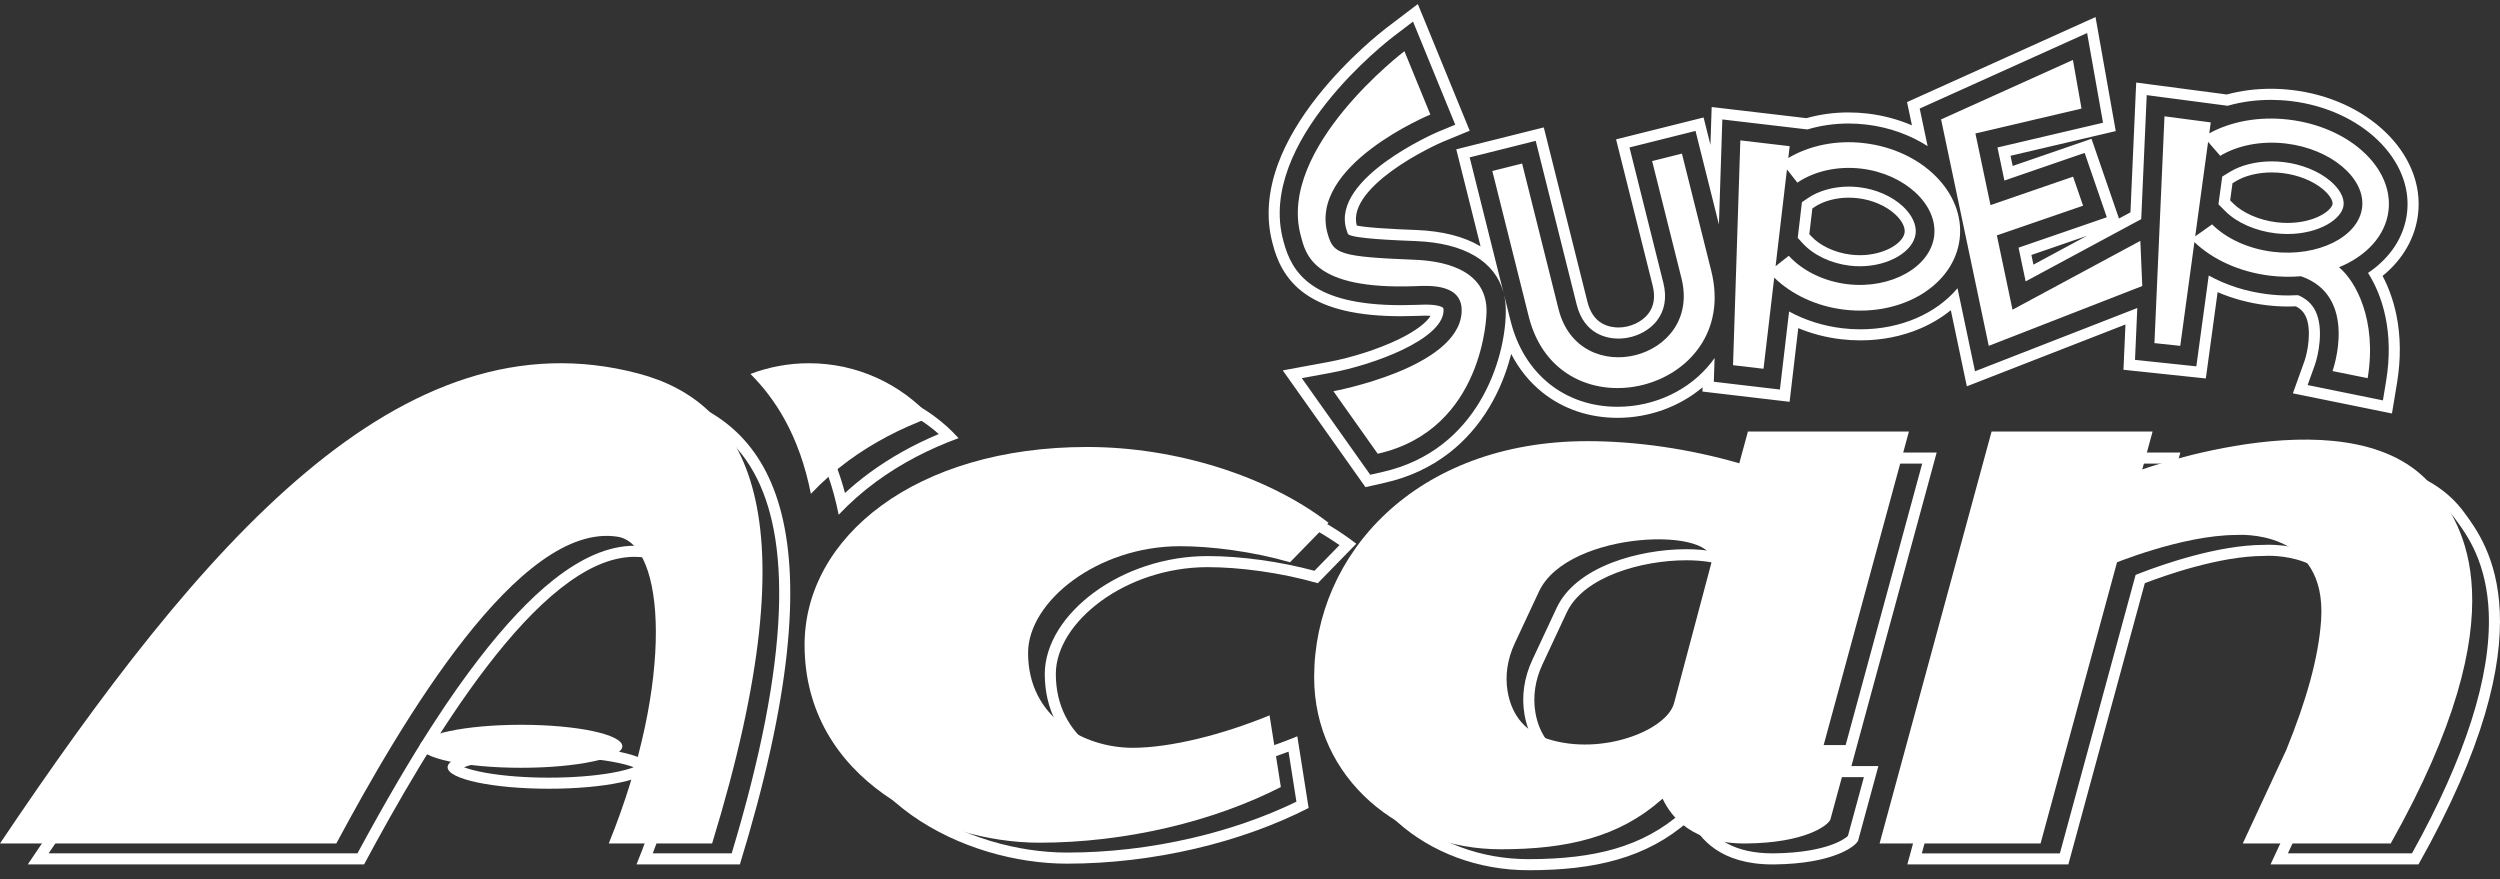
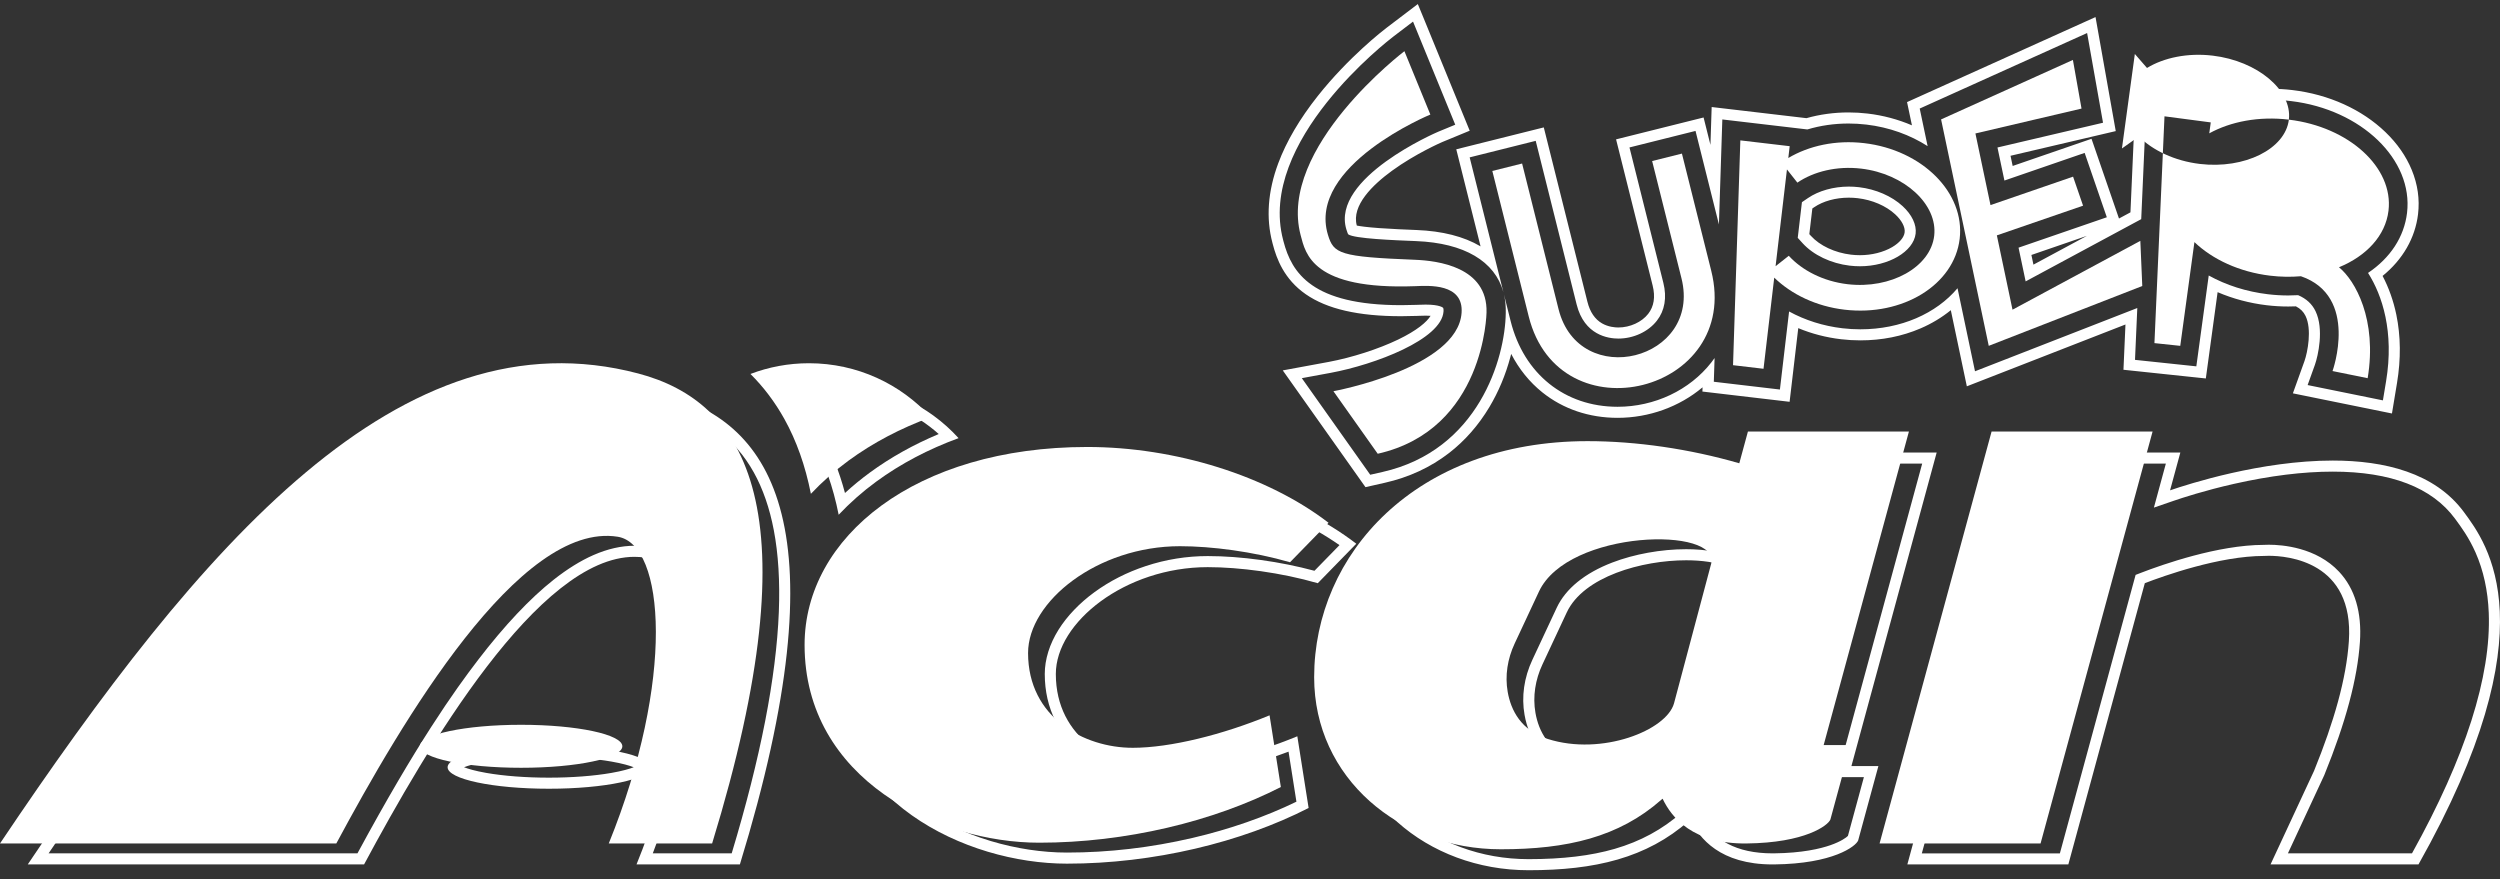
<svg xmlns="http://www.w3.org/2000/svg" xmlns:ns1="http://sodipodi.sourceforge.net/DTD/sodipodi-0.dtd" xmlns:ns2="http://www.inkscape.org/namespaces/inkscape" version="1.1" id="Layer_1" x="0px" y="0px" viewBox="0 0 3839 1350" xml:space="preserve" ns1:docname="supracan.svg" width="3839" height="1350" ns2:version="1.2.2 (732a01da63, 2022-12-09)">
  <rect x="0" y="0" width="3839" height="1350" fill="#333333" stroke="none" />
  <defs id="defs732" />
  <ns1:namedview id="namedview730" pagecolor="#ffffff" bordercolor="#111111" borderopacity="1" ns2:showpageshadow="0" ns2:pageopacity="0" ns2:pagecheckerboard="1" ns2:deskcolor="#d1d1d1" showgrid="false" ns2:zoom="0.31857254" ns2:cx="1691.9223" ns2:cy="1064.1218" ns2:window-width="1920" ns2:window-height="1009" ns2:window-x="-8" ns2:window-y="-8" ns2:window-maximized="1" ns2:current-layer="g727" />
  <style type="text/css" id="style663">
	.st0{fill:#C1C1C1;}
	.st1{fill:#E60008;}
	.st2{clip-path:url(#SVGID_2_);}
	.st3{fill:url(#SVGID_3_);}
	.st4{fill:url(#SVGID_4_);}
	.st5{opacity:0.8;fill:url(#SVGID_5_);}
	.st6{fill:url(#SVGID_6_);}
	.st7{fill:#FFFFFF;}
	.st8{fill:#FFF200;}
	.st9{fill:#DE0204;}
	.st10{clip-path:url(#SVGID_8_);}
	.st11{fill:url(#SVGID_11_);}
	.st12{fill:url(#SVGID_12_);}
	.st13{opacity:0.8;fill:url(#SVGID_13_);}
	.st14{fill:url(#SVGID_14_);}
	.st15{clip-path:url(#SVGID_16_);}
	.st16{fill:url(#SVGID_19_);}
	.st17{fill:url(#SVGID_20_);}
	.st18{opacity:0.8;fill:url(#SVGID_21_);}
	.st19{fill:url(#SVGID_22_);}
</style>
  <g id="g727">
    <g id="g715" transform="translate(0,-792)">
      <g id="g699">
        <g id="g679">
          <path class="st7" d="m 1712.25,1527.56 c 124.39,0 254.4,38.58 344.67,101.53 -12.64,12.97 -26.58,27.26 -38.43,39.4 -52.55,-14.2 -113.03,-22.58 -163.89,-22.58 -32.34,0 -64.35,5.16 -95.15,15.33 -29.02,9.58 -55.58,23.11 -78.96,40.21 -22.86,16.72 -41.84,36.56 -54.89,57.35 -13.9,22.16 -21.25,45.72 -21.25,68.14 0,26.35 5.54,50.68 16.45,72.29 9.98,19.77 24.28,36.97 42.5,51.13 31.98,24.85 75.21,39.1 118.61,39.1 29.22,0 65.18,-4.95 104.02,-14.31 30.38,-7.32 62.08,-17.21 92.77,-28.9 l 12.1,76.82 c -47.68,23.2 -102.61,42.37 -159.69,55.68 -63.88,14.9 -128.71,22.46 -192.68,22.46 -37.95,0 -78.35,-6.1 -116.84,-17.65 -41.54,-12.46 -79.1,-30.47 -111.63,-53.51 -52.37,-37.11 -114.8,-104.65 -114.8,-215.67 0,-76.67 39.48,-147.78 111.17,-200.23 37.06,-27.11 81.33,-48.34 131.6,-63.08 53.22,-15.59 111.87,-23.51 174.32,-23.51 m 0,-17 c -263.78,0 -434.09,138.41 -434.09,303.83 0,207 205.17,303.83 360.26,303.83 132.67,0 267.73,-32.58 371.1,-85.49 l -17.34,-110.11 c -71.61,29.58 -152.27,49.85 -210.27,49.85 -74.39,0 -160.57,-46.23 -160.57,-145.53 0,-79.35 106.73,-164.04 233.25,-164.04 48.44,0 112.44,8.26 169.01,24.66 19.71,-20.19 42.66,-43.71 59.13,-60.64 -93.75,-72.12 -235.26,-116.36 -370.48,-116.36 z" id="path665" />
          <path class="st7" d="m 2951.73,1503.87 -125.09,460 -5.84,21.46 h 22.24 19.18 l -24.56,90.3 c -2.53,2.55 -10.64,8.55 -26.69,14.17 -15.68,5.49 -43.44,12.13 -86.59,12.59 -0.83,0.01 -1.64,0.01 -2.46,0.01 -54.94,0 -92.22,-19.87 -110.82,-59.05 l -9.59,-20.22 -16.91,14.67 c -0.16,0.14 -0.33,0.27 -0.49,0.4 -0.47,0.38 -1.06,0.85 -1.71,1.42 -29.65,26.12 -63.32,44.4 -102.94,55.89 -36.64,10.62 -79.87,15.79 -132.17,15.79 -36.24,0 -71.33,-6.2 -104.31,-18.43 -32.31,-11.98 -61.19,-29.22 -85.85,-51.24 -24.96,-22.28 -44.49,-48.52 -58.06,-77.98 -14.21,-30.85 -21.42,-64.33 -21.42,-99.53 0,-44.92 9.11,-88.52 27.09,-129.58 18.16,-41.5 44.58,-78.55 78.52,-110.14 35.48,-33.02 77.98,-58.87 126.31,-76.83 51.79,-19.25 109.31,-29 170.96,-29 72.92,0 153.97,11.84 228.23,33.33 l 16.6,4.8 4.53,-16.67 9.84,-36.18 h 212 m -475.19,480.61 c 33.85,0 68.35,-7.54 97.15,-21.24 30.47,-14.49 50.35,-33.91 56,-54.68 l 0.01,-0.04 0.01,-0.04 56.93,-213.95 c 3.02,-11.16 0.85,-22.31 -6.11,-31.41 -18.45,-24.14 -65.05,-27.74 -91.21,-27.74 -38.34,0 -79.75,7.48 -113.62,20.51 -42.07,16.18 -71.53,40.18 -85.2,69.39 -15.13,32.33 -27.72,59.25 -37.42,80.03 -12.77,27.36 -16.91,56.56 -11.97,84.43 3.33,18.82 10.15,35.25 20.26,48.83 12.81,17.21 30.65,29.54 53.02,36.65 19.4,6.14 40.3,9.26 62.15,9.26 m 497.43,-497.59 h -247.22 l -13.25,48.72 c -76.32,-22.09 -158.12,-34 -232.96,-34 -263.78,0 -419.88,173.53 -419.88,362.55 0,154.94 131.54,264.17 286.63,264.17 101.69,0 181.27,-18.59 246.35,-75.92 0.68,-0.6 1.42,-1.14 2.11,-1.74 13.7,28.87 45.87,68.76 126.17,68.76 0.88,0 1.75,0 2.64,-0.01 90.41,-0.97 125.31,-27.78 128.83,-36.78 l 31.08,-114.28 h -41.42 z m -497.43,480.59 c -19.05,0 -38.43,-2.59 -56.99,-8.48 -41.45,-13.17 -56.75,-44.35 -61.69,-72.24 -4.46,-25.18 -0.18,-51.1 10.64,-74.27 7.21,-15.45 18.97,-40.61 37.41,-80.01 25.81,-55.14 115.47,-80.09 183.42,-80.1 49.55,0 87.56,13.26 80.9,37.74 l -56.94,213.98 c -8.77,32.26 -70.71,63.38 -136.75,63.38 z" id="path667" />
          <path class="st7" d="m 3325.9,1503.87 -9.96,36.62 -8.43,31 30.37,-10.46 c 12.86,-4.43 47.63,-15.84 92.45,-25.97 55.29,-12.5 106.4,-18.83 151.92,-18.83 89.15,0 152.27,24.28 187.61,72.16 l 0.53,0.72 c 8.79,11.91 20.83,28.21 31.05,51.31 12.14,27.41 18.97,58.61 20.3,92.74 3.8,97.4 -35.85,221.59 -117.89,369.26 H 3513.3 l 55.59,-119.53 0.18,-0.38 0.16,-0.39 c 32.97,-81.08 50.85,-147.93 54.67,-204.35 3.08,-45.53 -7.69,-81.81 -32.01,-107.82 -34.97,-37.42 -87.16,-41.46 -107.97,-41.46 -3.76,0 -6.46,0.13 -7.72,0.21 -70.31,0.17 -155.37,30.1 -188.74,42.99 l -8.02,3.1 -2.26,8.3 -114.03,419.33 h -211.99 l 162.75,-598.53 h 211.99 m 22.24,-17.02 h -247.22 l -172,632.53 h 247.22 l 117.44,-431.87 c 28.51,-11.01 114.47,-41.85 183.2,-41.85 0,0 2.63,-0.21 7.13,-0.21 28.37,0 131.3,8.4 123.01,131.13 -3.87,57.33 -22.66,123.37 -53.45,199.09 l -66.82,143.7 h 227.18 c 204.05,-362.26 105.67,-492.41 69.72,-541.11 -44.61,-60.44 -122.38,-79.06 -201.29,-79.06 -109.86,0 -221.95,36.1 -249.91,45.73 z" id="path669" />
          <path class="st7" d="m 903.63,1398.94 c 37.99,0 76.63,5.12 114.85,15.22 64.4,17.02 109.9,50.82 139.1,103.34 13.94,25.08 24.27,54.92 30.69,88.69 6.96,36.56 9.55,78.81 7.71,125.56 -1.97,49.89 -9.04,106.34 -21.03,167.77 -12.01,61.53 -29.27,129.72 -51.35,202.88 h -121.18 c 33.27,-87.25 54.54,-174.02 61.74,-252.33 7.24,-78.75 -0.54,-142.96 -21.9,-180.8 -15.37,-27.22 -34.79,-35.51 -48.37,-37.67 -6.42,-1.02 -13.02,-1.54 -19.62,-1.54 -20.18,0 -41.38,4.82 -63.02,14.33 -19.59,8.61 -40.09,21.31 -60.93,37.74 -36.4,28.72 -75.45,70.12 -116.04,123.06 -36.2,47.21 -94.56,129.13 -185.34,297.2 H 74.61 c 69.39,-102.4 131.1,-187.93 188.16,-260.81 73.72,-94.16 141.75,-170.17 207.96,-232.36 150.65,-141.49 292.25,-210.28 432.9,-210.28 m 0,-17 c -312.95,0 -585.5,327.24 -860.99,737.46 h 516.44 c 96.96,-180.5 267.77,-472.33 415.17,-472.33 5.69,0 11.34,0.43 16.95,1.33 72.86,11.58 87.92,220.37 -13.76,471 h 158.73 c 158.03,-515.26 50.65,-678.33 -113.37,-721.68 -40.38,-10.67 -80.11,-15.78 -119.17,-15.78 z" id="path671" />
          <path class="st7" d="m 842.84,1954.16 c 35.21,0 69.39,2.6 96.24,7.33 16.89,2.97 27.52,6.13 34.07,8.68 -6.56,2.55 -17.19,5.71 -34.07,8.68 -26.85,4.73 -61.03,7.33 -96.24,7.33 -35.21,0 -69.39,-2.6 -96.24,-7.33 -16.89,-2.97 -27.52,-6.14 -34.07,-8.68 6.56,-2.55 17.19,-5.71 34.07,-8.68 26.85,-4.73 61.03,-7.33 96.24,-7.33 m 0,-17 c -85.87,0 -155.49,14.78 -155.49,33.01 0,18.23 69.62,33.01 155.49,33.01 85.88,0 155.49,-14.78 155.49,-33.01 0,-18.23 -69.62,-33.01 -155.49,-33.01 z" id="path673" />
          <g id="g677">
            <path class="st7" d="m 1284.84,1398.94 c 33.83,0 66.49,7.01 97.05,20.83 21.87,9.89 41.84,22.87 59.62,38.73 -38.62,16.17 -74.11,36.02 -105.78,59.19 -13.31,9.74 -26.08,20.23 -38.18,31.35 -8.73,-32.82 -20.62,-62.86 -35.5,-89.62 -10.54,-18.96 -22.76,-36.68 -36.49,-52.93 19.3,-5.02 39.15,-7.55 59.28,-7.55 m 0,-17 c -31.63,0 -61.88,5.86 -89.79,16.47 20.2,20.13 37.65,43.19 52.15,69.26 18.59,33.44 32.11,71.68 40.65,114.8 17.19,-18.21 36.44,-35.34 57.93,-51.06 37.43,-27.39 79.83,-49.62 126.21,-66.6 -46.24,-50.91 -112.97,-82.87 -187.15,-82.87 z" id="path675" />
          </g>
        </g>
        <g id="g697">
          <polygon class="st7" points="2886.27,2087.23 3133.49,2087.23 3305.49,1454.7 3058.27,1454.7 " id="polygon681" />
          <path class="st7" d="m 1739.27,1940.31 c -74.39,0 -160.57,-46.23 -160.57,-145.53 0,-79.35 106.73,-164.04 233.25,-164.04 48.44,0 112.44,8.26 169.01,24.66 19.71,-20.19 42.66,-43.71 59.13,-60.64 -93.76,-72.15 -235.27,-116.38 -370.49,-116.38 -263.78,0 -434.09,138.41 -434.09,303.83 0,207 205.17,303.83 360.26,303.83 132.67,0 267.73,-32.58 371.1,-85.49 l -17.34,-110.11 c -71.6,29.6 -152.26,49.87 -210.26,49.87 z" id="path683" />
          <path class="st7" d="M 2931.32,1454.7 H 2684.1 l -13.25,48.72 c -76.32,-22.09 -158.12,-34 -232.96,-34 -263.78,0 -419.88,173.53 -419.88,362.55 0,154.94 131.54,264.17 286.63,264.17 101.69,0 181.27,-18.59 246.35,-75.92 0.68,-0.6 1.42,-1.14 2.11,-1.74 13.85,29.19 46.57,69.63 128.81,68.75 90.41,-0.97 125.31,-27.78 128.83,-36.78 l 31.08,-114.28 h -41.42 z m -303.73,203.23 -56.94,213.98 c -11.3,41.57 -110.85,81.24 -193.74,54.9 -41.45,-13.17 -56.75,-44.35 -61.69,-72.24 -4.46,-25.18 -0.18,-51.1 10.64,-74.27 7.21,-15.45 18.97,-40.61 37.41,-80.02 44.62,-95.35 280.11,-100.42 264.32,-42.35 z" id="path685" />
-           <path class="st7" d="m 3241.24,1659.22 c 0,0 109.23,-45.71 192.9,-45.71 0,0 139.75,-11.3 130.15,130.92 -3.87,57.33 -22.66,123.37 -53.45,199.09 l -66.82,143.7 h 227.18 c 204.05,-362.26 105.67,-492.41 69.72,-541.11 -116.27,-157.53 -457.84,-30.99 -457.84,-30.99" id="path687" />
          <path class="st7" d="M 980.18,1365.55 C 616.09,1269.34 309.87,1625.81 0,2087.23 h 516.44 c 100.71,-187.47 281.07,-495.02 432.13,-471.01 72.86,11.58 87.92,220.37 -13.76,471.01 h 158.73 c 158.04,-515.26 50.66,-678.33 -113.36,-721.68 z" id="path689" />
          <ellipse class="st7" cx="800.19" cy="1938" rx="155.49" ry="33.01" id="ellipse691" />
          <g id="g695">
            <path class="st7" d="m 1204.55,1435.51 c 18.59,33.44 32.11,71.68 40.65,114.8 17.19,-18.21 36.44,-35.34 57.93,-51.06 37.43,-27.39 79.83,-49.62 126.21,-66.6 -46.24,-50.91 -112.96,-82.87 -187.15,-82.87 -31.63,0 -61.88,5.86 -89.79,16.47 20.2,20.13 37.66,43.18 52.15,69.26 z" id="path693" />
          </g>
        </g>
      </g>
      <g id="g713">
        <path class="st7" d="m 2172.66,1190.91 c -115.94,-4.6 -124.66,-9.22 -133.48,-38.34 -32.25,-106.43 157.27,-184.67 157.27,-184.67 l -39.83,-97.3 c 0,0 -195.02,148.16 -159.33,282.65 7.55,28.44 17.73,84.12 176.11,78.18 20.23,-0.76 74.2,-4.69 71.02,40.92 -5.94,85.14 -196.81,120.39 -196.81,120.39 l 68.02,96.04 c 164.67,-37.21 167.08,-216.9 167.08,-216.9 1.95,-70.23 -75.38,-79.6 -110.05,-80.97 z" id="path701" />
        <polygon class="st7" points="3183.14,884.04 2980.73,975.36 3047.14,1290.86 3052.02,1314.04 3052.35,1315.62 3053.92,1323.08 3289.68,1231.19 3286.7,1161.85 3090.4,1267.56 3066.38,1153.43 3198.75,1107.84 3183.4,1063.27 3056.6,1106.95 3033.45,996.95 3196.39,958.73 " id="polygon703" />
-         <path class="st7" d="m 3514.78,975.72 c -46.14,-5.51 -89.4,2.99 -122.23,21.04 l 2.29,-16.8 -71.05,-9.35 -15.44,348.28 39.65,4.19 21.75,-159.32 c 27.72,26.49 68.85,45.91 116.44,51.59 16.15,1.93 31.95,2.12 47.1,0.82 89.74,30.94 48.54,145.61 48.54,145.61 l 53.95,10.97 c 14.98,-90.33 -19.3,-150.24 -44.03,-170.35 42,-17.22 71.44,-48.42 76.04,-86.91 7.88,-66.16 -60.62,-128.74 -153.01,-139.77 z m 112.5,134.95 c -5.38,45.07 -67.98,76.22 -136.72,68.02 -38.61,-4.61 -72.41,-20.83 -93.68,-42.15 l -25.93,18.4 19.81,-145.09 18.68,21.47 c 25.69,-15.72 62.36,-23.53 100.97,-18.92 68.73,8.19 122.25,53.19 116.87,98.27 z" id="path705" />
+         <path class="st7" d="m 3514.78,975.72 c -46.14,-5.51 -89.4,2.99 -122.23,21.04 l 2.29,-16.8 -71.05,-9.35 -15.44,348.28 39.65,4.19 21.75,-159.32 c 27.72,26.49 68.85,45.91 116.44,51.59 16.15,1.93 31.95,2.12 47.1,0.82 89.74,30.94 48.54,145.61 48.54,145.61 l 53.95,10.97 c 14.98,-90.33 -19.3,-150.24 -44.03,-170.35 42,-17.22 71.44,-48.42 76.04,-86.91 7.88,-66.16 -60.62,-128.74 -153.01,-139.77 z c -5.38,45.07 -67.98,76.22 -136.72,68.02 -38.61,-4.61 -72.41,-20.83 -93.68,-42.15 l -25.93,18.4 19.81,-145.09 18.68,21.47 c 25.69,-15.72 62.36,-23.53 100.97,-18.92 68.73,8.19 122.25,53.19 116.87,98.27 z" id="path705" />
        <path class="st7" d="m 2627.81,1207.91 -45.05,-180.06 -45.73,11.44 45.05,180.06 v 0 c 31.49,125.87 -157.32,173.11 -188.81,47.24 0,0 0,0 0,0 l -55.92,-223.49 -45.73,11.44 55.92,223.49 v 0 c 46.76,186.84 327.02,116.72 280.27,-70.12 0,0 0,0 0,0 z" id="path707" />
        <path class="st7" d="m 2169.84,825.14 64.83,158.36 -26.45,10.92 c -1.63,0.68 -164.69,70.81 -140.76,149.82 1.7,5.62 2.55,7.15 2.82,7.55 8.77,6.65 70.93,9.12 104.34,10.44 73.92,2.93 121.01,31.02 133.98,78.41 l -51.79,-206.98 101.41,-25.37 62.88,251.33 c 11.81,47.2 48.66,52.3 63.98,52.3 0,0 0.01,0 0.01,0 23.3,0 46,-10.52 59.21,-27.46 12.13,-15.53 15.56,-35.64 9.93,-58.15 l -52.01,-207.9 101.41,-25.36 35.93,143.59 5.24,-161.22 130.59,15.35 c 19.99,-6 41.3,-9.09 63.22,-9.09 9.05,0 18.25,0.54 27.33,1.61 35.27,4.15 67.38,15.97 94.11,33.11 l -12.14,-57.71 257.05,-115.97 24.44,137.75 -162.09,38.02 10.68,50.74 123.2,-42.44 34.04,98.83 -135.55,46.69 10.9,51.79 177.48,-95.58 8.44,-190.45 124.26,16.35 c 20.83,-5.98 43.21,-9.06 66.32,-9.06 10.29,0 20.75,0.63 31.09,1.86 107.96,12.88 187.85,89.9 178.09,171.67 -4.41,36.92 -25.71,69.23 -59.9,92.2 21.91,34.39 40.29,90.49 27.71,166.35 l -4.87,29.36 -115.61,-23.51 11.22,-31.21 c 4.74,-13.48 14.22,-54.71 0.91,-82.27 -5.37,-11.12 -14.14,-19.19 -26.72,-24.56 -5.05,0.3 -10.14,0.45 -15.19,0.45 -10.3,0 -20.74,-0.62 -31.02,-1.85 -33.1,-3.95 -64.19,-13.88 -91.07,-28.81 l -19.04,139.5 -94.18,-9.95 3.53,-79.61 -249.22,97.13 -26.84,-127.52 c -32.64,38.76 -86.8,63.09 -149.28,63.09 0,0 0,0 0,0 v 0 c 0,0 0,0 0,0 -9.11,0 -18.36,-0.54 -27.5,-1.62 -29.38,-3.45 -57.28,-12.32 -81.87,-25.77 l -14.09,119.85 -101.5,-11.93 1.18,-36.46 c -1.59,2.27 -3.23,4.51 -4.95,6.71 -33.32,42.68 -87.19,68.17 -144.08,68.17 -0.01,0 -0.01,0 -0.01,0 -80.94,-0.01 -143.84,-50.44 -164.15,-131.62 l -10.17,-40.65 c 2.04,8.82 2.96,18.27 2.68,28.33 -0.93,69.56 -41.73,210.71 -189.43,244.09 l -18.68,4.22 -105.05,-148.32 44.17,-8.15 c 68.15,-12.67 170.41,-51.36 173.4,-94.17 0.24,-3.52 -0.28,-5.34 -0.55,-5.64 -0.19,-0.21 -4.92,-5 -26.89,-5 -4.28,0 -8.19,0.16 -11.42,0.3 l -2.46,0.1 c -8.13,0.3 -16.12,0.46 -23.73,0.46 -136.65,0 -167.98,-49.42 -180.61,-97.76 l -0.57,-2.2 c -40.17,-151.34 161.11,-306.34 169.7,-312.87 l 29.73,-22.61 m 1342.71,326.16 c 48.44,0 83.7,-22.77 86.23,-44.03 1.4,-11.7 -6.12,-25.41 -20.61,-37.6 -17.87,-15.03 -43.8,-25.52 -71.16,-28.78 -6.18,-0.74 -12.43,-1.11 -18.59,-1.11 -24.04,0 -47.37,5.84 -64.01,16.01 l -11.96,7.32 -5.81,42.58 10.55,10.57 c 17.57,17.6 46.27,30.28 76.78,33.93 6.17,0.74 12.42,1.11 18.58,1.11 m -656.4,49.54 c 43.89,0 82.24,-22.48 85.49,-50.11 1.61,-13.68 -5.67,-29.06 -19.96,-42.21 -16.8,-15.45 -41.24,-26.06 -67.04,-29.09 -5.2,-0.61 -10.47,-0.92 -15.67,-0.92 -23.45,0 -46.31,6.43 -62.72,17.65 l -9.22,6.3 -6.43,54.75 7.51,8.27 c 16.51,18.18 43.57,31.06 72.37,34.45 5.2,0.6 10.47,0.91 15.67,0.91 m -678.96,-402.63 -17.63,13.39 -29.76,22.61 c -5.88,4.46 -58.78,45.33 -106.17,105.1 -27.87,35.15 -48.34,70 -60.82,103.56 -15.97,42.96 -18.96,84.04 -8.86,122.08 l 0.56,2.14 c 5.7,21.81 17.13,53.48 50.55,76.68 32.74,22.74 80.66,33.79 146.51,33.79 7.79,0 15.99,-0.16 24.36,-0.47 l 2.5,-0.1 0.15,-0.01 c 3.15,-0.13 6.73,-0.28 10.6,-0.28 2.98,0 5.5,0.1 7.63,0.26 -5.81,9.55 -20.91,22.52 -49.83,36.46 -30.25,14.58 -71.19,27.75 -106.86,34.38 l -44.15,8.15 -26.16,4.83 15.38,21.71 105.05,148.32 6.56,9.26 11.06,-2.5 18.68,-4.22 c 37,-8.36 70.11,-23.69 98.43,-45.57 24.51,-18.93 45.43,-42.75 62.17,-70.77 14.06,-23.53 24.93,-49.49 32.29,-77.17 0.39,-1.48 0.77,-2.94 1.13,-4.38 12.02,23.27 28.17,43.27 47.86,59.06 31.9,25.58 71.82,39.1 115.44,39.11 48.54,0 95.11,-17.06 130.57,-46.85 l -0.21,6.49 15.51,1.82 101.5,11.93 16.88,1.98 1.98,-16.88 11.31,-96.23 c 20.69,8.62 42.72,14.34 65.77,17.05 9.79,1.15 19.71,1.74 29.49,1.74 v -34 34 c 33.01,0 64.14,-6.19 92.54,-18.39 17.04,-7.32 32.74,-16.79 46.47,-27.96 l 20.47,97.28 4.13,19.62 18.68,-7.28 224.9,-87.66 -2.37,53.54 -0.71,15.98 15.91,1.68 94.18,9.95 16.4,1.73 2.23,-16.34 15.86,-116.19 c 23.41,10.08 49.06,16.94 75.4,20.08 10.94,1.31 22.06,1.97 33.04,1.97 3.92,0 7.88,-0.09 11.83,-0.26 6.94,3.59 11.68,8.35 14.78,14.76 9.92,20.53 3.21,55.43 -1.62,69.17 l -11.2,31.16 -6.64,18.49 19.25,3.92 115.61,23.51 17.28,3.51 2.88,-17.39 4.87,-29.36 c 6.11,-36.82 5.76,-72.13 -1.04,-104.96 -4.39,-21.2 -11.61,-41.5 -21.11,-59.54 30.93,-25.05 50.09,-58.22 54.46,-94.82 2.73,-22.91 -0.53,-45.79 -9.69,-68.01 -8.67,-21.01 -22.22,-40.5 -40.29,-57.92 -36.33,-35.02 -87.1,-57.97 -142.97,-64.64 -11.01,-1.31 -22.15,-1.98 -33.11,-1.98 -23.38,0 -46.08,2.94 -67.55,8.75 l -120.82,-15.9 -18.38,-2.42 -0.82,18.52 -8.01,180.81 -17.61,9.48 -2.59,-7.53 -34.04,-98.83 -5.54,-16.07 -16.07,5.54 -105,36.17 -3.29,-15.64 145.91,-34.23 15.67,-3.67 -2.81,-15.85 -24.44,-137.75 -3.82,-21.51 -19.91,8.98 -257.05,115.97 -12.46,5.62 2.82,13.38 4.69,22.3 c -21.35,-9.15 -44.37,-15.3 -68.03,-18.08 -9.74,-1.15 -19.6,-1.73 -29.31,-1.73 -22.26,0 -44,2.96 -64.66,8.8 l -127.16,-14.95 -18.38,-2.16 -0.6,18.49 -1.29,39.62 -6.39,-25.56 -4.13,-16.49 -16.49,4.12 -101.41,25.36 -16.49,4.12 4.13,16.49 52.01,207.9 c 4.38,17.49 2.08,32.15 -6.83,43.56 -9.92,12.71 -27.9,20.92 -45.81,20.92 -5.22,0 -15.39,-0.81 -24.9,-6.22 -11.05,-6.29 -18.65,-17.46 -22.59,-33.2 l -62.88,-251.33 -4.13,-16.49 -16.49,4.13 -101.41,25.37 -16.49,4.13 4.13,16.49 33.17,132.56 c -0.14,-0.08 -0.27,-0.16 -0.41,-0.24 -25.39,-14.93 -58.29,-23.3 -97.79,-24.87 -15.84,-0.63 -37.53,-1.49 -57.17,-2.92 -19.62,-1.43 -29.65,-2.9 -34.65,-3.9 -8.53,-30.82 24.6,-62.75 54.06,-84.2 35.92,-26.15 75.93,-43.56 77.24,-44.12 l 26.38,-10.89 15.67,-6.47 -6.42,-15.69 -64.83,-158.36 z m 1251.01,275.19 5.08,-3.11 c 14.03,-8.59 34.13,-13.52 55.13,-13.52 5.5,0 11.08,0.33 16.58,0.99 24.15,2.88 46.83,11.96 62.23,24.91 10.9,9.17 15.23,17.94 14.67,22.57 -0.47,3.95 -6.06,10.98 -17.21,17.12 -14,7.7 -32.52,11.94 -52.14,11.94 -5.49,0 -11.07,-0.33 -16.57,-0.99 -26.45,-3.16 -52.03,-14.29 -66.76,-29.05 l -4.6,-4.61 z m -645.18,38.72 2.83,-1.93 c 13.65,-9.33 33.02,-14.68 53.13,-14.68 4.55,0 9.15,0.27 13.68,0.8 22.32,2.62 43.29,11.63 57.52,24.72 10.09,9.28 15.54,19.63 14.59,27.71 -0.92,7.83 -7.93,16.12 -19.22,22.74 -13.4,7.85 -31.4,12.36 -49.39,12.36 -4.54,0 -9.15,-0.27 -13.69,-0.8 -24.85,-2.92 -47.94,-13.76 -61.77,-28.99 l -2.31,-2.54 z m 336.39,71.38 85.23,-29.36 -82.11,44.22 z" id="path709" />
        <path class="st7" d="m 2862.59,1011.79 c -43.66,-5.13 -84.78,4 -116.48,22.83 l 2.13,-18.15 -75.78,-8.91 -11.22,345.22 46.81,5.5 16.45,-139.95 c 26.46,25.67 64.34,44.08 108.01,49.22 89.32,10.5 168.46,-38.24 176.77,-108.87 8.31,-70.62 -57.37,-136.39 -146.69,-146.89 z m 107.56,142.29 c -5.66,48.11 -66.57,82.15 -133.02,74.33 -37.33,-4.39 -69.89,-21.22 -90.27,-43.65 l -20.28,16.01 17.47,-148.6 16.01,20.28 c 25.02,-17.1 60.6,-25.92 97.93,-21.53 66.45,7.82 117.81,55.06 112.16,103.16 z" id="path711" />
      </g>
    </g>
  </g>
</svg>